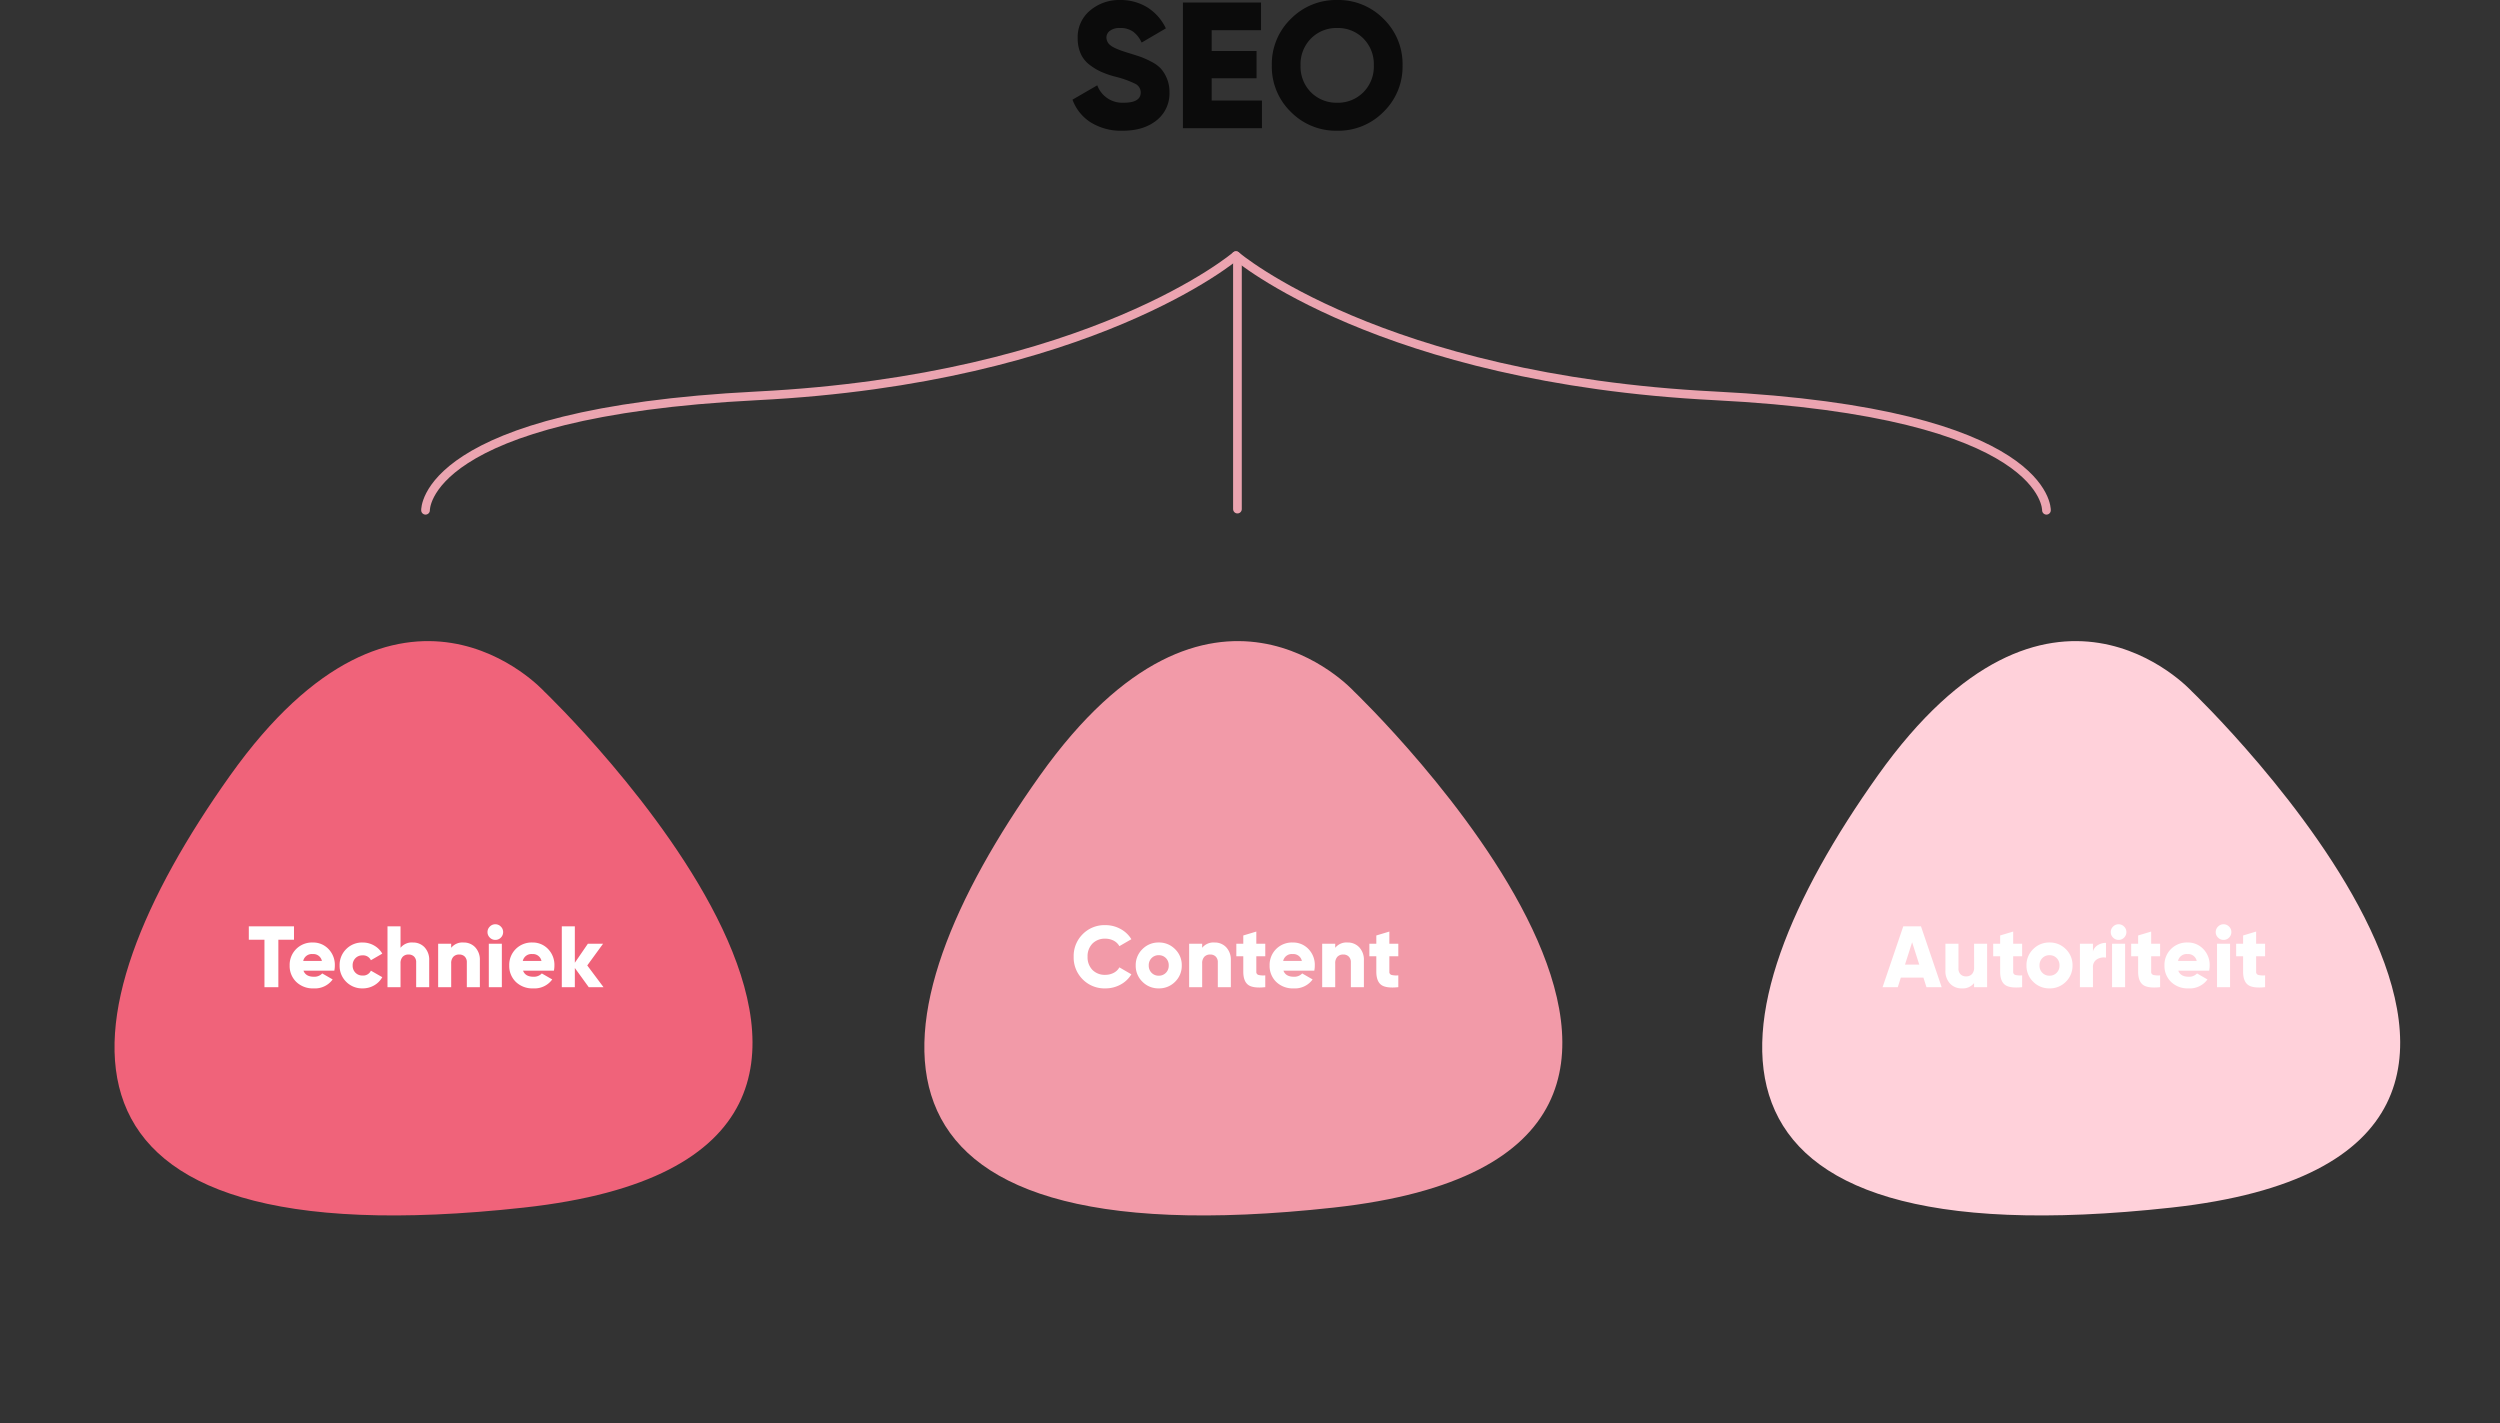
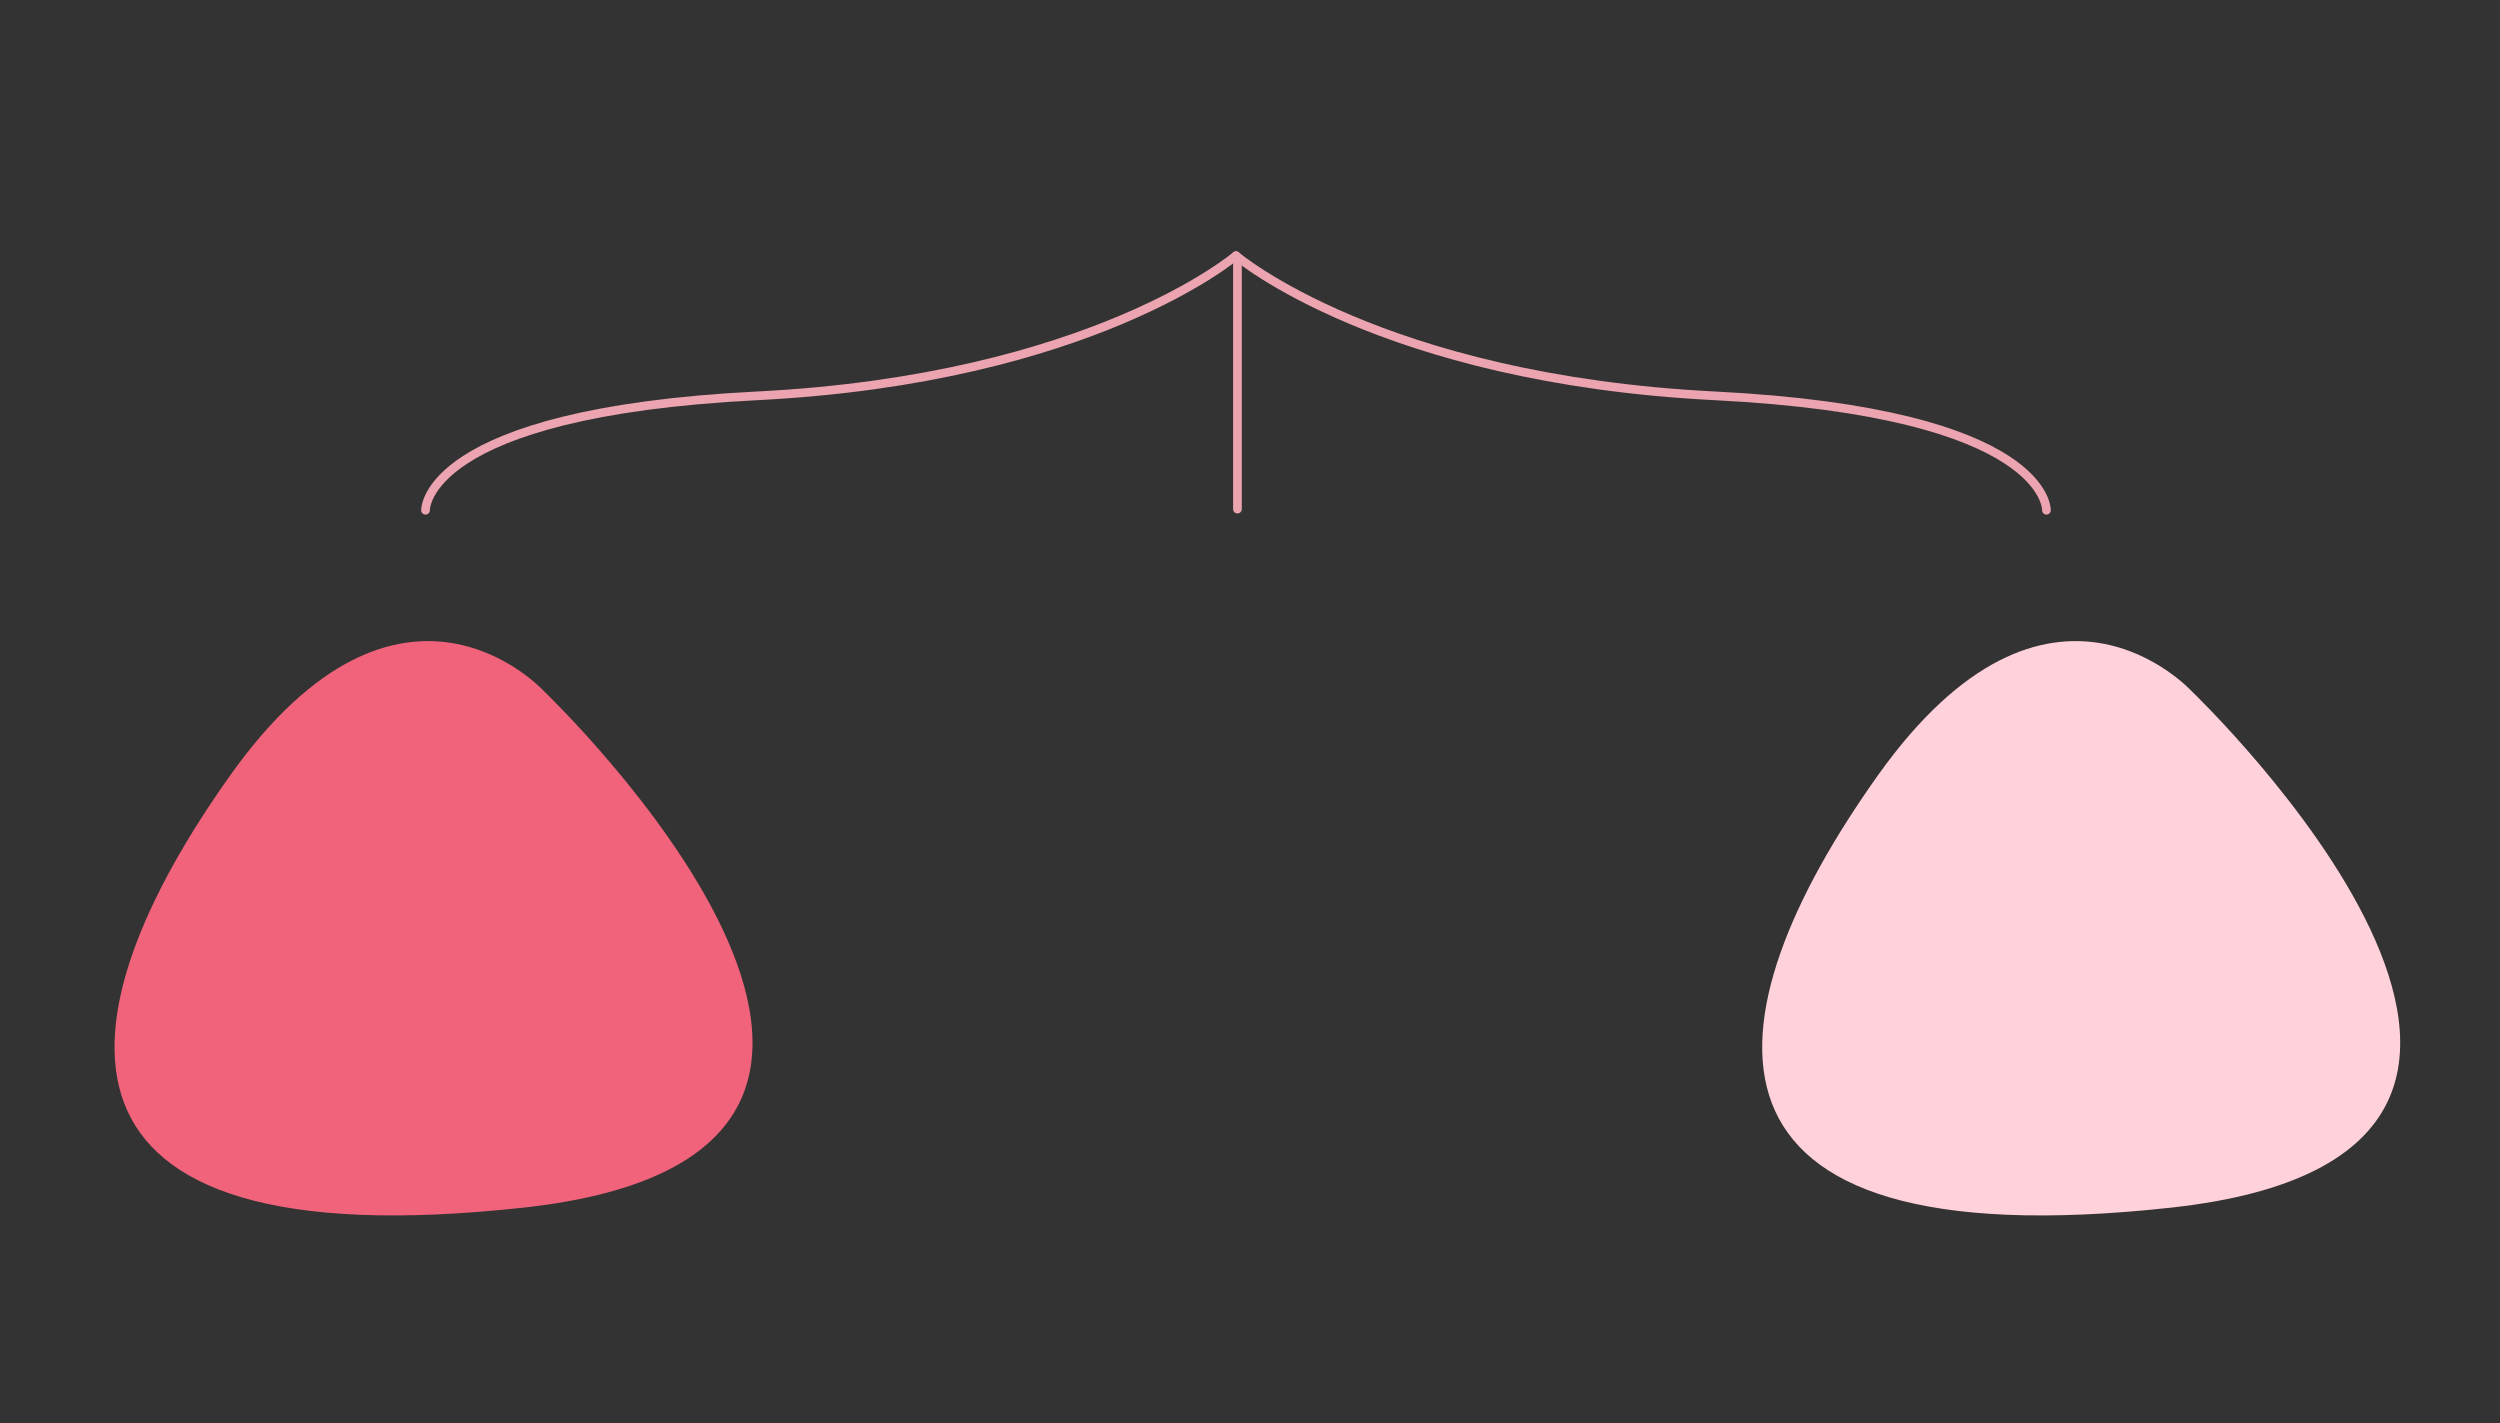
<svg xmlns="http://www.w3.org/2000/svg" width="863.129" height="491.446" viewBox="0 0 863.129 491.446">
  <rect x="0" y="0" width="863.129" height="491.446" fill="#333333" stroke="none" />
  <g transform="translate(-19664.436 -4770.732)">
    <path d="M58.7.026s230.226-5.147,121.05,130.988S19.635,198.22,2.578,97.328,58.7.026,58.7.026Z" transform="translate(19810.824 4967.911) rotate(45)" fill="#f0637a" />
-     <path d="M58.7.026s230.226-5.147,121.05,130.988S19.635,198.22,2.578,97.328,58.7.026,58.7.026Z" transform="translate(20090.418 4967.911) rotate(45)" fill="#f29aa8" />
    <path d="M58.7.026s230.226-5.147,121.05,130.988S19.635,198.22,2.578,97.328,58.7.026,58.7.026Z" transform="translate(20379.686 4967.911) rotate(45)" fill="#ffd1da" />
-     <path d="M15.9-21v4.62H10.5V0H5.7V-16.38H.3V-21ZM19.17-5.7q.78,2.1,3.6,2.1a3.722,3.722,0,0,0,2.88-1.14l3.6,2.07A7.539,7.539,0,0,1,22.71.42a8.2,8.2,0,0,1-6.045-2.25A7.66,7.66,0,0,1,14.4-7.5a7.728,7.728,0,0,1,2.235-5.655A7.722,7.722,0,0,1,22.38-15.42a7.236,7.236,0,0,1,5.445,2.265A7.842,7.842,0,0,1,30-7.5a8.582,8.582,0,0,1-.18,1.8Zm-.09-3.36h6.45a2.988,2.988,0,0,0-3.18-2.37A3.044,3.044,0,0,0,19.08-9.06ZM39.6.42a7.684,7.684,0,0,1-5.685-2.28A7.687,7.687,0,0,1,31.65-7.5a7.687,7.687,0,0,1,2.265-5.64A7.684,7.684,0,0,1,39.6-15.42a7.8,7.8,0,0,1,3.975,1.05,7.44,7.44,0,0,1,2.805,2.79L42.45-9.3a2.947,2.947,0,0,0-2.91-1.68,3.267,3.267,0,0,0-2.43.975A3.42,3.42,0,0,0,36.15-7.5a3.42,3.42,0,0,0,.96,2.505,3.267,3.267,0,0,0,2.43.975A2.912,2.912,0,0,0,42.45-5.7l3.93,2.25A7.406,7.406,0,0,1,43.59-.63,7.774,7.774,0,0,1,39.6.42ZM56.97-15.42a5.359,5.359,0,0,1,4.005,1.65A6.263,6.263,0,0,1,62.58-9.21V0h-4.5V-8.55a2.675,2.675,0,0,0-.735-2.025,2.6,2.6,0,0,0-1.875-.7,2.7,2.7,0,0,0-2.04.78,3.211,3.211,0,0,0-.75,2.31V0h-4.5V-21h4.5v7.41A4.976,4.976,0,0,1,56.97-15.42Zm17.49,0a5.359,5.359,0,0,1,4,1.65A6.263,6.263,0,0,1,80.07-9.21V0h-4.5V-8.55a2.675,2.675,0,0,0-.735-2.025,2.6,2.6,0,0,0-1.875-.7,2.7,2.7,0,0,0-2.04.78,3.211,3.211,0,0,0-.75,2.31V0h-4.5V-15h4.5v1.41A4.976,4.976,0,0,1,74.46-15.42ZM87.3-17.1a2.574,2.574,0,0,1-1.89.78,2.6,2.6,0,0,1-1.9-.795,2.6,2.6,0,0,1-.8-1.905,2.6,2.6,0,0,1,.8-1.9,2.6,2.6,0,0,1,1.9-.8,2.6,2.6,0,0,1,1.9.8,2.6,2.6,0,0,1,.795,1.9A2.624,2.624,0,0,1,87.3-17.1ZM83.16,0V-15h4.5V0ZM94.98-5.7q.78,2.1,3.6,2.1a3.722,3.722,0,0,0,2.88-1.14l3.6,2.07A7.539,7.539,0,0,1,98.52.42a8.2,8.2,0,0,1-6.045-2.25A7.66,7.66,0,0,1,90.21-7.5a7.728,7.728,0,0,1,2.235-5.655A7.722,7.722,0,0,1,98.19-15.42a7.236,7.236,0,0,1,5.445,2.265A7.842,7.842,0,0,1,105.81-7.5a8.581,8.581,0,0,1-.18,1.8Zm-.09-3.36h6.45a2.988,2.988,0,0,0-3.18-2.37A3.044,3.044,0,0,0,94.89-9.06ZM122.76,0h-5.1l-4.8-6.63V0h-4.5V-21h4.5V-8.43l4.5-6.57h5.25l-5.46,7.5Z" transform="translate(19750.039 5111.555)" fill="#fff" />
-     <path d="M11.82.42A10.543,10.543,0,0,1,4-2.715,10.623,10.623,0,0,1,.9-10.5,10.623,10.623,0,0,1,4-18.285,10.543,10.543,0,0,1,11.82-21.42a10.753,10.753,0,0,1,5.22,1.305,9.878,9.878,0,0,1,3.78,3.555l-4.14,2.4a4.728,4.728,0,0,0-1.98-1.905,6.117,6.117,0,0,0-2.88-.675,5.933,5.933,0,0,0-4.455,1.71A6.216,6.216,0,0,0,5.7-10.5,6.216,6.216,0,0,0,7.365-5.97,5.933,5.933,0,0,0,11.82-4.26a6.1,6.1,0,0,0,2.9-.69A4.662,4.662,0,0,0,16.68-6.84l4.14,2.4A9.655,9.655,0,0,1,17.07-.885,10.812,10.812,0,0,1,11.82.42ZM35.91-1.86A7.725,7.725,0,0,1,30.27.42a7.7,7.7,0,0,1-5.64-2.3A7.624,7.624,0,0,1,22.32-7.5a7.624,7.624,0,0,1,2.31-5.625,7.7,7.7,0,0,1,5.64-2.3,7.7,7.7,0,0,1,5.64,2.3A7.624,7.624,0,0,1,38.22-7.5,7.673,7.673,0,0,1,35.91-1.86Zm-8.1-3.09a3.34,3.34,0,0,0,2.46.99,3.34,3.34,0,0,0,2.46-.99,3.451,3.451,0,0,0,.99-2.55,3.451,3.451,0,0,0-.99-2.55,3.34,3.34,0,0,0-2.46-.99,3.34,3.34,0,0,0-2.46.99,3.451,3.451,0,0,0-.99,2.55A3.451,3.451,0,0,0,27.81-4.95ZM49.56-15.42a5.359,5.359,0,0,1,4.005,1.65,6.263,6.263,0,0,1,1.6,4.56V0h-4.5V-8.55a2.675,2.675,0,0,0-.735-2.025,2.6,2.6,0,0,0-1.875-.7,2.7,2.7,0,0,0-2.04.78,3.211,3.211,0,0,0-.75,2.31V0h-4.5V-15h4.5v1.41A4.976,4.976,0,0,1,49.56-15.42Zm17.49,4.74H63.96v5.31a1.063,1.063,0,0,0,.72,1.14,7.053,7.053,0,0,0,2.37.15V0q-4.29.45-5.94-.825T59.46-5.37v-5.31h-2.4V-15h2.4v-2.85l4.5-1.35V-15h3.09ZM73.32-5.7q.78,2.1,3.6,2.1A3.722,3.722,0,0,0,79.8-4.74l3.6,2.07A7.539,7.539,0,0,1,76.86.42a8.2,8.2,0,0,1-6.045-2.25A7.66,7.66,0,0,1,68.55-7.5a7.728,7.728,0,0,1,2.235-5.655A7.722,7.722,0,0,1,76.53-15.42a7.236,7.236,0,0,1,5.445,2.265A7.842,7.842,0,0,1,84.15-7.5a8.581,8.581,0,0,1-.18,1.8Zm-.09-3.36h6.45a2.988,2.988,0,0,0-3.18-2.37A3.044,3.044,0,0,0,73.23-9.06Zm22.26-6.36a5.359,5.359,0,0,1,4,1.65A6.263,6.263,0,0,1,101.1-9.21V0H96.6V-8.55a2.675,2.675,0,0,0-.735-2.025,2.6,2.6,0,0,0-1.875-.7,2.7,2.7,0,0,0-2.04.78,3.211,3.211,0,0,0-.75,2.31V0H86.7V-15h4.5v1.41A4.976,4.976,0,0,1,95.49-15.42Zm17.49,4.74h-3.09v5.31a1.063,1.063,0,0,0,.72,1.14,7.053,7.053,0,0,0,2.37.15V0q-4.29.45-5.94-.825T105.39-5.37v-5.31h-2.4V-15h2.4v-2.85l4.5-1.35V-15h3.09Z" transform="translate(20034.223 5111.555)" fill="#fff" />
-     <path d="M15.15,0,14.1-3.3H6.3L5.25,0H0L7.14-21h6.12L20.4,0ZM7.74-7.8h4.92L10.2-15.51ZM31.59-15h4.5V0h-4.5V-1.41A4.976,4.976,0,0,1,27.3.42a5.359,5.359,0,0,1-4-1.65,6.263,6.263,0,0,1-1.6-4.56V-15h4.5v8.55a2.675,2.675,0,0,0,.735,2.025,2.6,2.6,0,0,0,1.875.7,2.7,2.7,0,0,0,2.04-.78,3.211,3.211,0,0,0,.75-2.31Zm16.59,4.32H45.09v5.31a1.063,1.063,0,0,0,.72,1.14,7.053,7.053,0,0,0,2.37.15V0q-4.29.45-5.94-.825T40.59-5.37v-5.31h-2.4V-15h2.4v-2.85l4.5-1.35V-15h3.09ZM63.27-1.86A7.725,7.725,0,0,1,57.63.42a7.7,7.7,0,0,1-5.64-2.3A7.624,7.624,0,0,1,49.68-7.5a7.624,7.624,0,0,1,2.31-5.625,7.7,7.7,0,0,1,5.64-2.3,7.7,7.7,0,0,1,5.64,2.3A7.624,7.624,0,0,1,65.58-7.5,7.673,7.673,0,0,1,63.27-1.86Zm-8.1-3.09a3.34,3.34,0,0,0,2.46.99,3.34,3.34,0,0,0,2.46-.99,3.451,3.451,0,0,0,.99-2.55,3.451,3.451,0,0,0-.99-2.55,3.34,3.34,0,0,0-2.46-.99,3.34,3.34,0,0,0-2.46.99,3.451,3.451,0,0,0-.99,2.55A3.451,3.451,0,0,0,55.17-4.95Zm17.46-7.38a3.687,3.687,0,0,1,1.695-2.2A5.35,5.35,0,0,1,77.13-15.3v5.1a4.508,4.508,0,0,0-3.075.555A3.033,3.033,0,0,0,72.63-6.78V0h-4.5V-15h4.5ZM83.37-17.1a2.574,2.574,0,0,1-1.89.78,2.6,2.6,0,0,1-1.9-.795,2.6,2.6,0,0,1-.8-1.905,2.6,2.6,0,0,1,.8-1.9,2.6,2.6,0,0,1,1.9-.8,2.6,2.6,0,0,1,1.9.8,2.6,2.6,0,0,1,.795,1.9A2.624,2.624,0,0,1,83.37-17.1ZM79.23,0V-15h4.5V0ZM95.82-10.68H92.73v5.31a1.063,1.063,0,0,0,.72,1.14,7.053,7.053,0,0,0,2.37.15V0q-4.29.45-5.94-.825T88.23-5.37v-5.31h-2.4V-15h2.4v-2.85l4.5-1.35V-15h3.09Zm6.27,4.98q.78,2.1,3.6,2.1a3.722,3.722,0,0,0,2.88-1.14l3.6,2.07A7.539,7.539,0,0,1,105.63.42a8.2,8.2,0,0,1-6.045-2.25A7.66,7.66,0,0,1,97.32-7.5a7.728,7.728,0,0,1,2.235-5.655A7.722,7.722,0,0,1,105.3-15.42a7.236,7.236,0,0,1,5.445,2.265A7.842,7.842,0,0,1,112.92-7.5a8.581,8.581,0,0,1-.18,1.8ZM102-9.06h6.45a2.988,2.988,0,0,0-3.18-2.37A3.044,3.044,0,0,0,102-9.06Zm17.61-8.04a2.574,2.574,0,0,1-1.89.78,2.6,2.6,0,0,1-1.9-.795,2.6,2.6,0,0,1-.8-1.905,2.6,2.6,0,0,1,.8-1.9,2.6,2.6,0,0,1,1.9-.8,2.6,2.6,0,0,1,1.9.8,2.6,2.6,0,0,1,.795,1.9A2.624,2.624,0,0,1,119.61-17.1ZM115.47,0V-15h4.5V0Zm16.59-10.68h-3.09v5.31a1.063,1.063,0,0,0,.72,1.14,7.053,7.053,0,0,0,2.37.15V0q-4.29.45-5.94-.825T124.47-5.37v-5.31h-2.4V-15h2.4v-2.85l4.5-1.35V-15h3.09Z" transform="translate(20314.4 5111.555)" fill="#fff" />
-     <path d="M18.91.868A19.9,19.9,0,0,1,7.843-2.015,15.7,15.7,0,0,1,1.55-9.858l8.556-4.96A9.21,9.21,0,0,0,19.22-8.8q5.89,0,5.89-3.534a3.334,3.334,0,0,0-1.891-3.007,34.567,34.567,0,0,0-7.1-2.511,31.841,31.841,0,0,1-4.774-1.674,20.016,20.016,0,0,1-4-2.449,9.819,9.819,0,0,1-2.976-3.813,12.822,12.822,0,0,1-1.023-5.27,11.88,11.88,0,0,1,4.309-9.61,15.5,15.5,0,0,1,10.261-3.6,17.652,17.652,0,0,1,9.424,2.511,17.24,17.24,0,0,1,6.448,7.285l-8.37,4.9a9.65,9.65,0,0,0-2.914-3.751A7.59,7.59,0,0,0,17.918-34.6a5.413,5.413,0,0,0-3.441.961,2.882,2.882,0,0,0-1.209,2.325,3.457,3.457,0,0,0,1.519,2.79q1.519,1.178,6.293,2.6,2.6.806,4.03,1.3a28.617,28.617,0,0,1,3.627,1.643,11.868,11.868,0,0,1,3.348,2.418A12.2,12.2,0,0,1,34.131-17.2a11.838,11.838,0,0,1,.9,4.743A11.819,11.819,0,0,1,30.566-2.7Q26.1.868,18.91.868ZM49.6-9.548H66.96V0H39.68V-43.4H66.65v9.548H49.6v7.192H65.1v9.424H49.6Zm59.334,3.906a21.877,21.877,0,0,1-16,6.51,21.877,21.877,0,0,1-16-6.51A21.713,21.713,0,0,1,70.37-21.7a21.713,21.713,0,0,1,6.572-16.058,21.877,21.877,0,0,1,16-6.51,21.877,21.877,0,0,1,16,6.51A21.713,21.713,0,0,1,115.506-21.7,21.713,21.713,0,0,1,108.934-5.642ZM83.886-12.4a12.405,12.405,0,0,0,9.052,3.6,12.3,12.3,0,0,0,9.021-3.6,12.526,12.526,0,0,0,3.627-9.3,12.526,12.526,0,0,0-3.627-9.3,12.3,12.3,0,0,0-9.021-3.6A12.3,12.3,0,0,0,83.917-31a12.526,12.526,0,0,0-3.627,9.3A12.584,12.584,0,0,0,83.886-12.4Z" transform="translate(20033.164 4815)" fill="#0b0b0b" />
    <path d="M20095,3265s-49.814,42.563-165.379,48.4-114.432,39.5-114.432,39.5" transform="translate(-3.837 1594)" fill="none" stroke="#eba4b0" stroke-linecap="round" stroke-width="3" />
    <path d="M19815.188,3265s49.814,42.563,165.379,48.4,114.432,39.5,114.432,39.5" transform="translate(275.976 1594)" fill="none" stroke="#eba4b0" stroke-linecap="round" stroke-width="3" />
    <line y2="87" transform="translate(20091.664 4859.5)" fill="none" stroke="#eba4b0" stroke-linecap="round" stroke-width="3" />
  </g>
</svg>